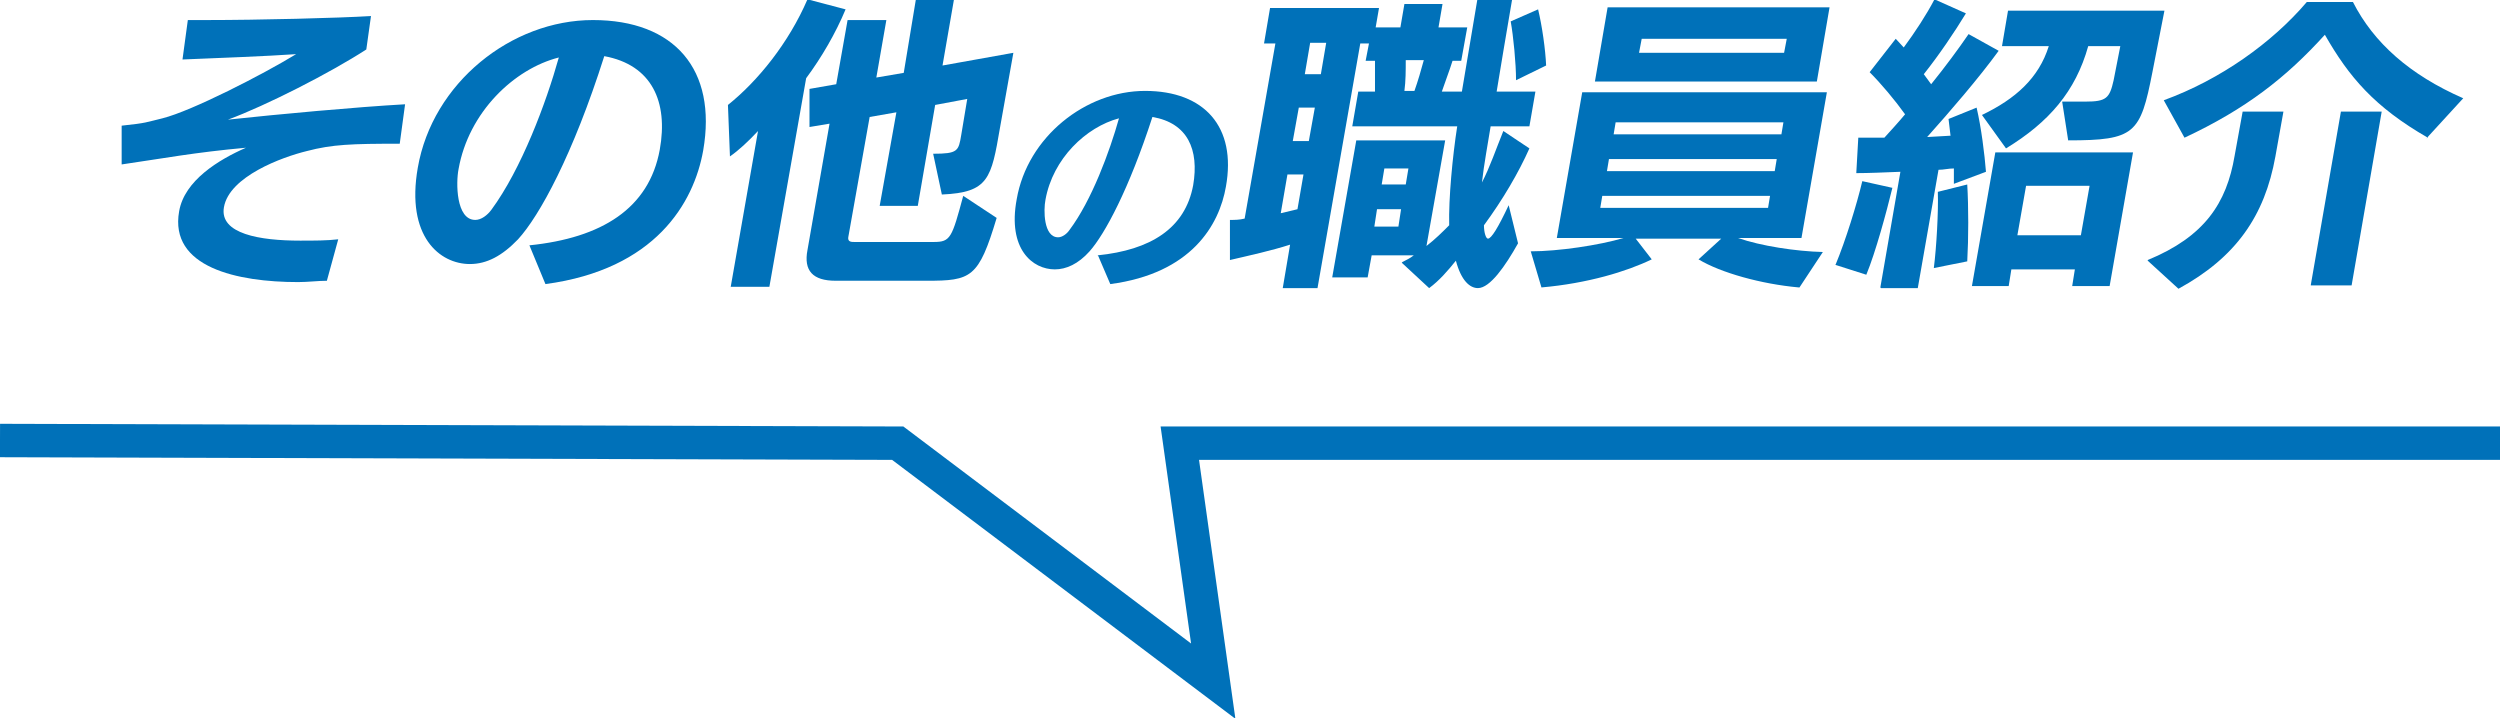
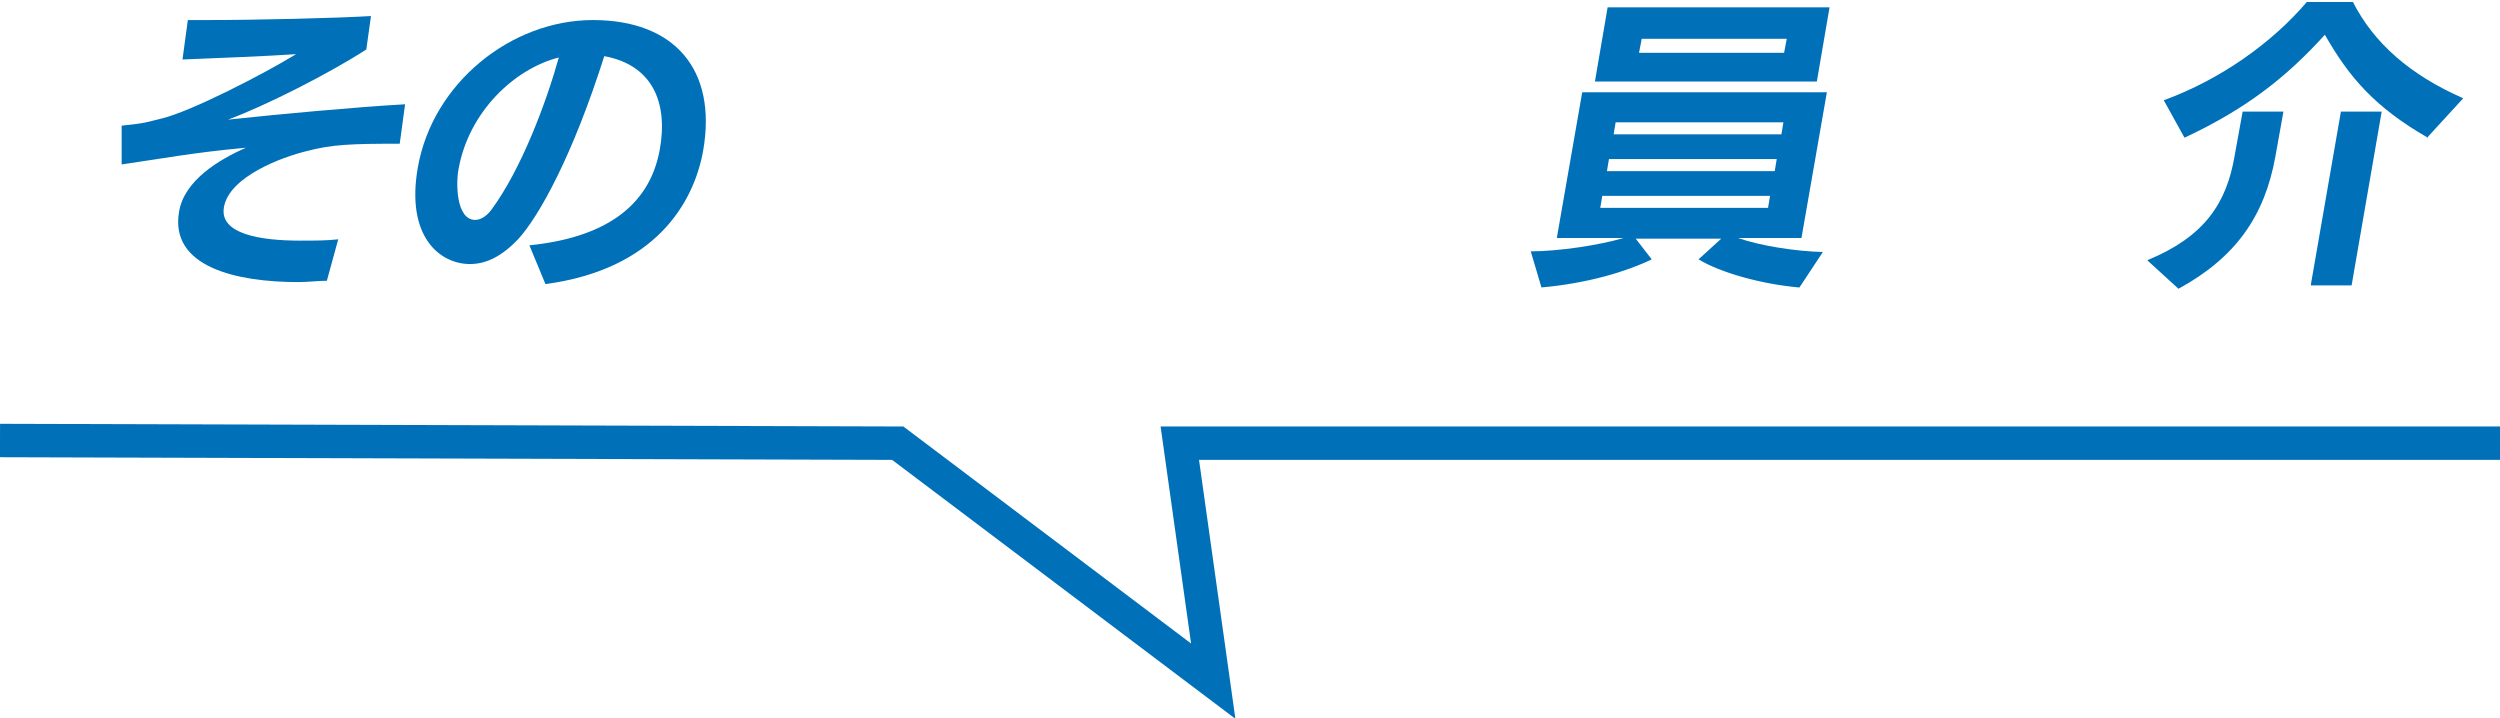
<svg xmlns="http://www.w3.org/2000/svg" id="_レイヤー_2" viewBox="0 0 37.4 10.74">
  <defs>
    <style>.cls-1{fill:none;stroke:#0071b9;stroke-miterlimit:10;stroke-width:.5px;}.cls-2{fill:#0071b9;}</style>
  </defs>
  <g id="_レイヤー_2-2">
    <path class="cls-2" d="m4.9,4.2c-.14,0-.29.02-.44.02-.91,0-1.93-.22-1.78-1.06.08-.46.59-.77,1-.95-.77.07-1.24.16-1.86.25v-.58c.38-.04.36-.05.61-.11.44-.11,1.51-.66,2-.96-.42.03-1.21.06-1.7.08l.08-.59h.28c.78,0,1.97-.03,2.46-.06l-.07.5c-.54.35-1.5.84-2.07,1.05.74-.08,1.93-.19,2.65-.23l-.08.59c-.72,0-1.01.01-1.39.11-.37.09-1.16.38-1.24.84-.07.4.54.5,1.14.5.21,0,.4,0,.57-.02l-.17.62Z" />
    <path class="cls-2" d="m7.92,3.67c1.08-.11,1.79-.55,1.95-1.43.13-.72-.12-1.27-.83-1.4-.47,1.48-.97,2.39-1.29,2.74-.24.25-.47.37-.72.37-.45,0-.96-.41-.78-1.44.22-1.27,1.4-2.21,2.62-2.21s1.86.74,1.65,1.95c-.14.79-.72,1.78-2.36,2l-.24-.58Zm-1.06-1.14c-.04.2-.04.76.25.76.09,0,.18-.07.24-.15.45-.61.82-1.6,1.01-2.28-.67.17-1.35.82-1.5,1.67Z" />
-     <path class="cls-2" d="m10.93,4.3l.41-2.34c-.15.16-.29.29-.42.38l-.03-.77c.45-.36.91-.93,1.19-1.58l.57.15c-.15.36-.36.72-.59,1.03l-.55,3.12h-.58Zm1.57-.1c-.34,0-.48-.15-.42-.46l.33-1.89-.3.05v-.57s.4-.07.4-.07l.17-.96h.58l-.15.86.41-.07L13.7,0h.57l-.17.98,1.06-.19-.2,1.12c-.13.76-.17.97-.87,1l-.13-.61c.37,0,.38-.04.42-.28l.09-.54-.48.09-.26,1.51h-.57l.25-1.4-.4.07-.32,1.8c-.01.07.05.07.09.07h1.19c.25,0,.27-.06.44-.69l.5.33c-.27.9-.38.94-1.05.94h-1.35Z" />
-     <path class="cls-2" d="m16.42,3.82c.79-.08,1.31-.4,1.43-1.05.09-.53-.08-.93-.61-1.02-.35,1.08-.71,1.75-.94,2.01-.17.19-.35.27-.52.27-.33,0-.71-.3-.57-1.05.16-.93,1.03-1.62,1.92-1.62s1.37.54,1.21,1.43c-.1.58-.52,1.3-1.73,1.46l-.18-.42Zm-.78-.83c-.03.15-.03.56.19.56.06,0,.13-.05.17-.11.33-.44.6-1.17.74-1.67-.49.13-.99.6-1.1,1.22Z" />
-     <path class="cls-2" d="m20.98,3.92c.06-.03.12-.06.17-.1h-.63l-.06.33h-.53l.36-2.05h1.33l-.28,1.58c.13-.1.24-.21.34-.31-.01-.4.05-1.03.12-1.48h-1.57l.09-.52h.25c0-.15,0-.31,0-.46h-.14l.05-.26h-.13l-.64,3.66h-.52l.11-.65c-.28.09-.6.16-.9.23v-.6c.07,0,.14,0,.22-.02l.46-2.62h-.17l.09-.53h1.63l-.05.29h.37l.06-.35h.57l-.06.35h.43l-.09.5h-.13c-.05.16-.11.31-.16.46h.3c.07-.43.15-.88.23-1.37h.52c-.08.47-.17,1-.23,1.37h.58l-.09.52h-.58c-.04.25-.1.57-.13.84.12-.23.21-.5.32-.77l.39.26c-.16.36-.4.77-.68,1.15,0,.11.03.2.06.2.05,0,.15-.16.31-.5l.14.57c-.19.34-.42.67-.6.67-.12,0-.25-.11-.33-.41-.12.15-.25.3-.4.41l-.41-.38Zm-1.48-1.31h-.24l-.1.58c.08-.02.17-.04.25-.06l.09-.52Zm.17-1h-.24l-.09.5h.24l.09-.5Zm.17-.97h-.24l-.08.47h.24l.08-.47Zm1.12,2.49h-.36l-.04.26h.36l.04-.26Zm.11-.61h-.36l-.04.24h.36l.04-.24Zm.09-1.16c.05-.14.1-.31.14-.46h-.27c0,.15,0,.31-.02.46h.15Zm1.52-.16c0-.25-.04-.66-.08-.88l.41-.18c.06.25.11.6.12.84l-.45.22Z" />
    <path class="cls-2" d="m26.91,4.3c-.56-.05-1.17-.22-1.5-.42l.34-.31h-1.28l.24.31c-.37.18-.96.36-1.65.42l-.16-.54c.41,0,1.02-.09,1.39-.2h-1l.38-2.18h3.66l-.38,2.18h-.95c.34.12.87.2,1.27.21l-.35.53Zm-3.05-3.08l.19-1.11h3.32l-.19,1.11h-3.32Zm2.62,1.71h-2.51l-.03.18h2.51l.03-.18Zm.1-.55h-2.51l-.03.18h2.51l.03-.18Zm.1-.55h-2.51l-.03.18h2.51l.03-.18Zm.05-1.25h-2.17l-.04.21h2.17l.04-.21Z" />
-     <path class="cls-2" d="m27.46,3.96c.15-.36.32-.91.4-1.25l.45.1c-.09.37-.25.96-.39,1.3l-.47-.15Zm.67.34l.3-1.73c-.25.01-.48.02-.66.02l.03-.53c.11,0,.25,0,.39,0,.1-.11.21-.23.31-.35-.15-.21-.36-.46-.53-.63l.39-.5.12.13c.17-.23.34-.49.46-.72l.47.21c-.17.28-.4.62-.63.91l.11.15c.21-.26.41-.53.56-.75l.45.25c-.29.4-.73.91-1.07,1.29l.35-.02-.03-.25.42-.17c.07.3.12.7.14.96l-.48.18v-.23c-.08,0-.15.02-.23.02l-.31,1.77h-.55Zm.8-.29c.04-.31.07-.85.06-1.14l.44-.11c.02.34.02.8,0,1.15l-.5.1Zm2.07.27l.04-.25h-.95l-.04.25h-.55l.35-2h2.06l-.35,2h-.56Zm-.15-2.76h.35c.31,0,.36-.05.42-.32l.1-.51h-.48c-.19.68-.59,1.14-1.23,1.53l-.36-.5c.5-.24.85-.55,1-1.03h-.7l.09-.53h2.34l-.18.92c-.18.92-.26,1.02-1.26,1.02l-.09-.58Zm.41,1.26h-.95l-.13.74h.95l.13-.74Z" />
    <path class="cls-2" d="m32.13,3.89c.85-.35,1.18-.85,1.3-1.56l.12-.66h.61l-.12.67c-.16.89-.59,1.51-1.45,1.98l-.46-.42Zm4.19-1.83c-.8-.46-1.18-.91-1.54-1.54-.58.64-1.18,1.11-2.1,1.54l-.31-.56c.85-.31,1.62-.86,2.14-1.47h.69c.31.61.85,1.09,1.65,1.44l-.55.6Zm-1.75,2.2l.45-2.59h.61l-.45,2.6h-.61Z" />
    <polyline class="cls-1" points="37.4 6.63 17.65 6.63 18.15 10.19 13.43 6.63 0 6.59" />
  </g>
</svg>